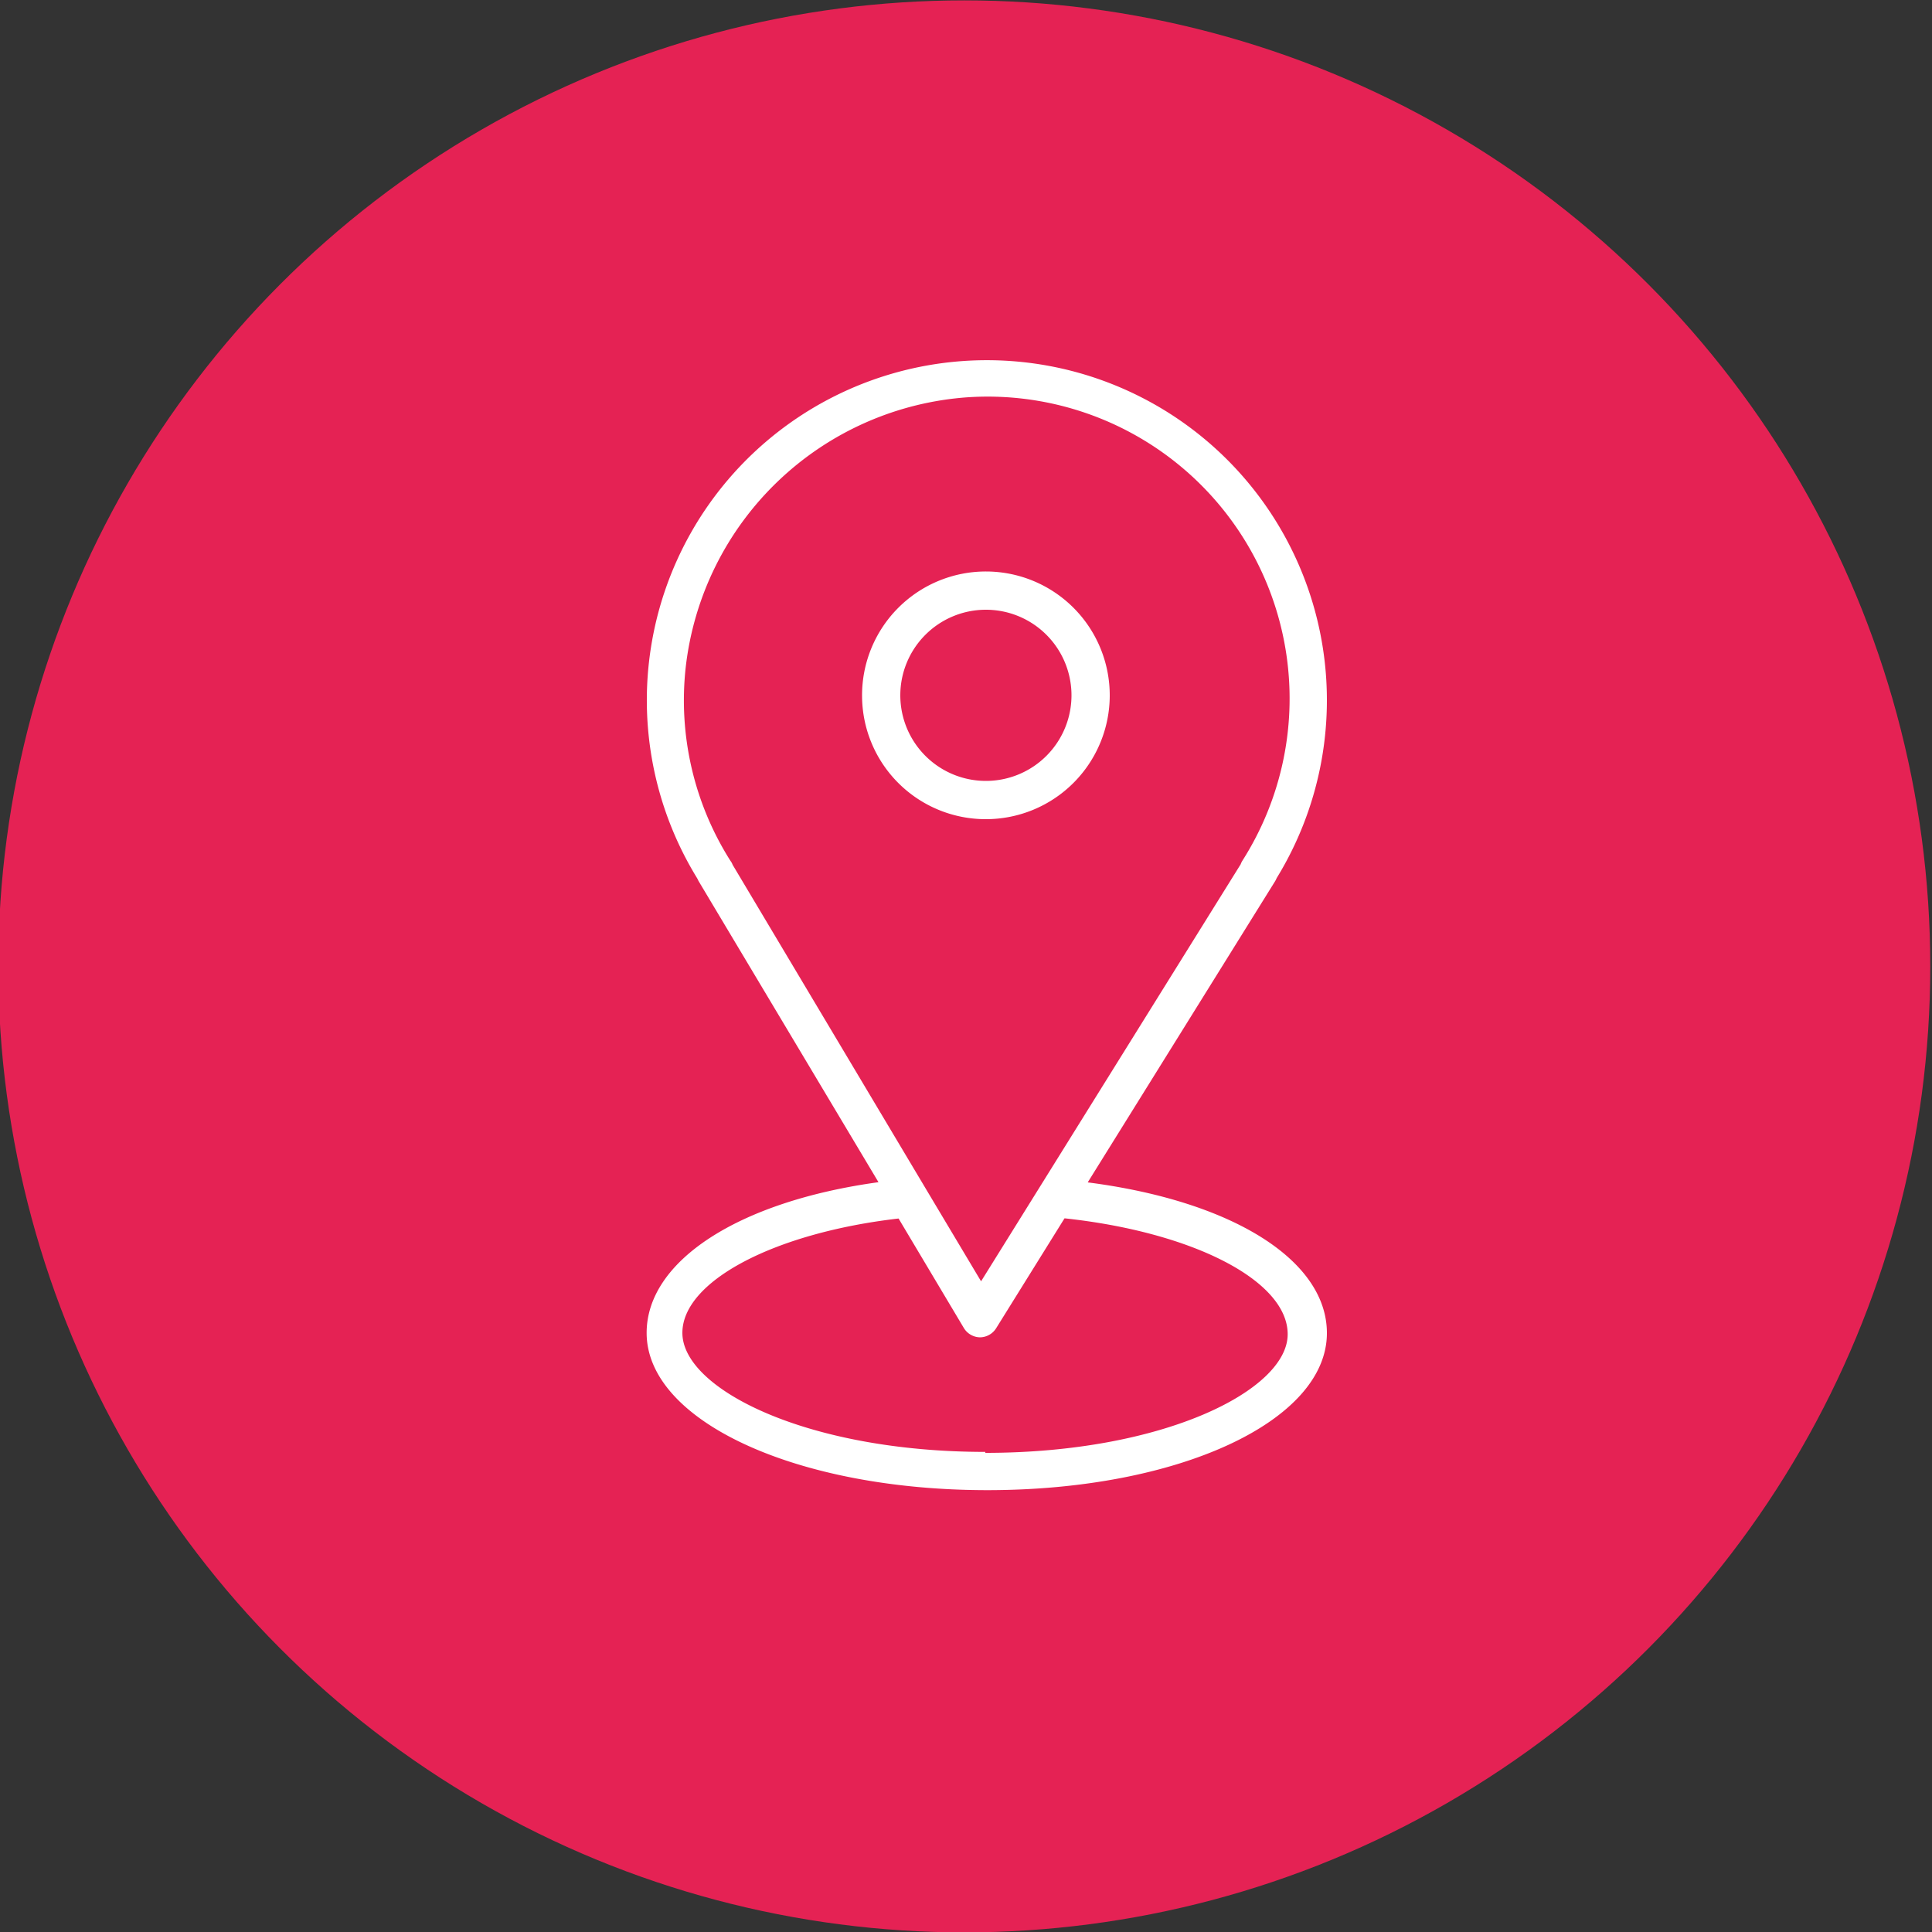
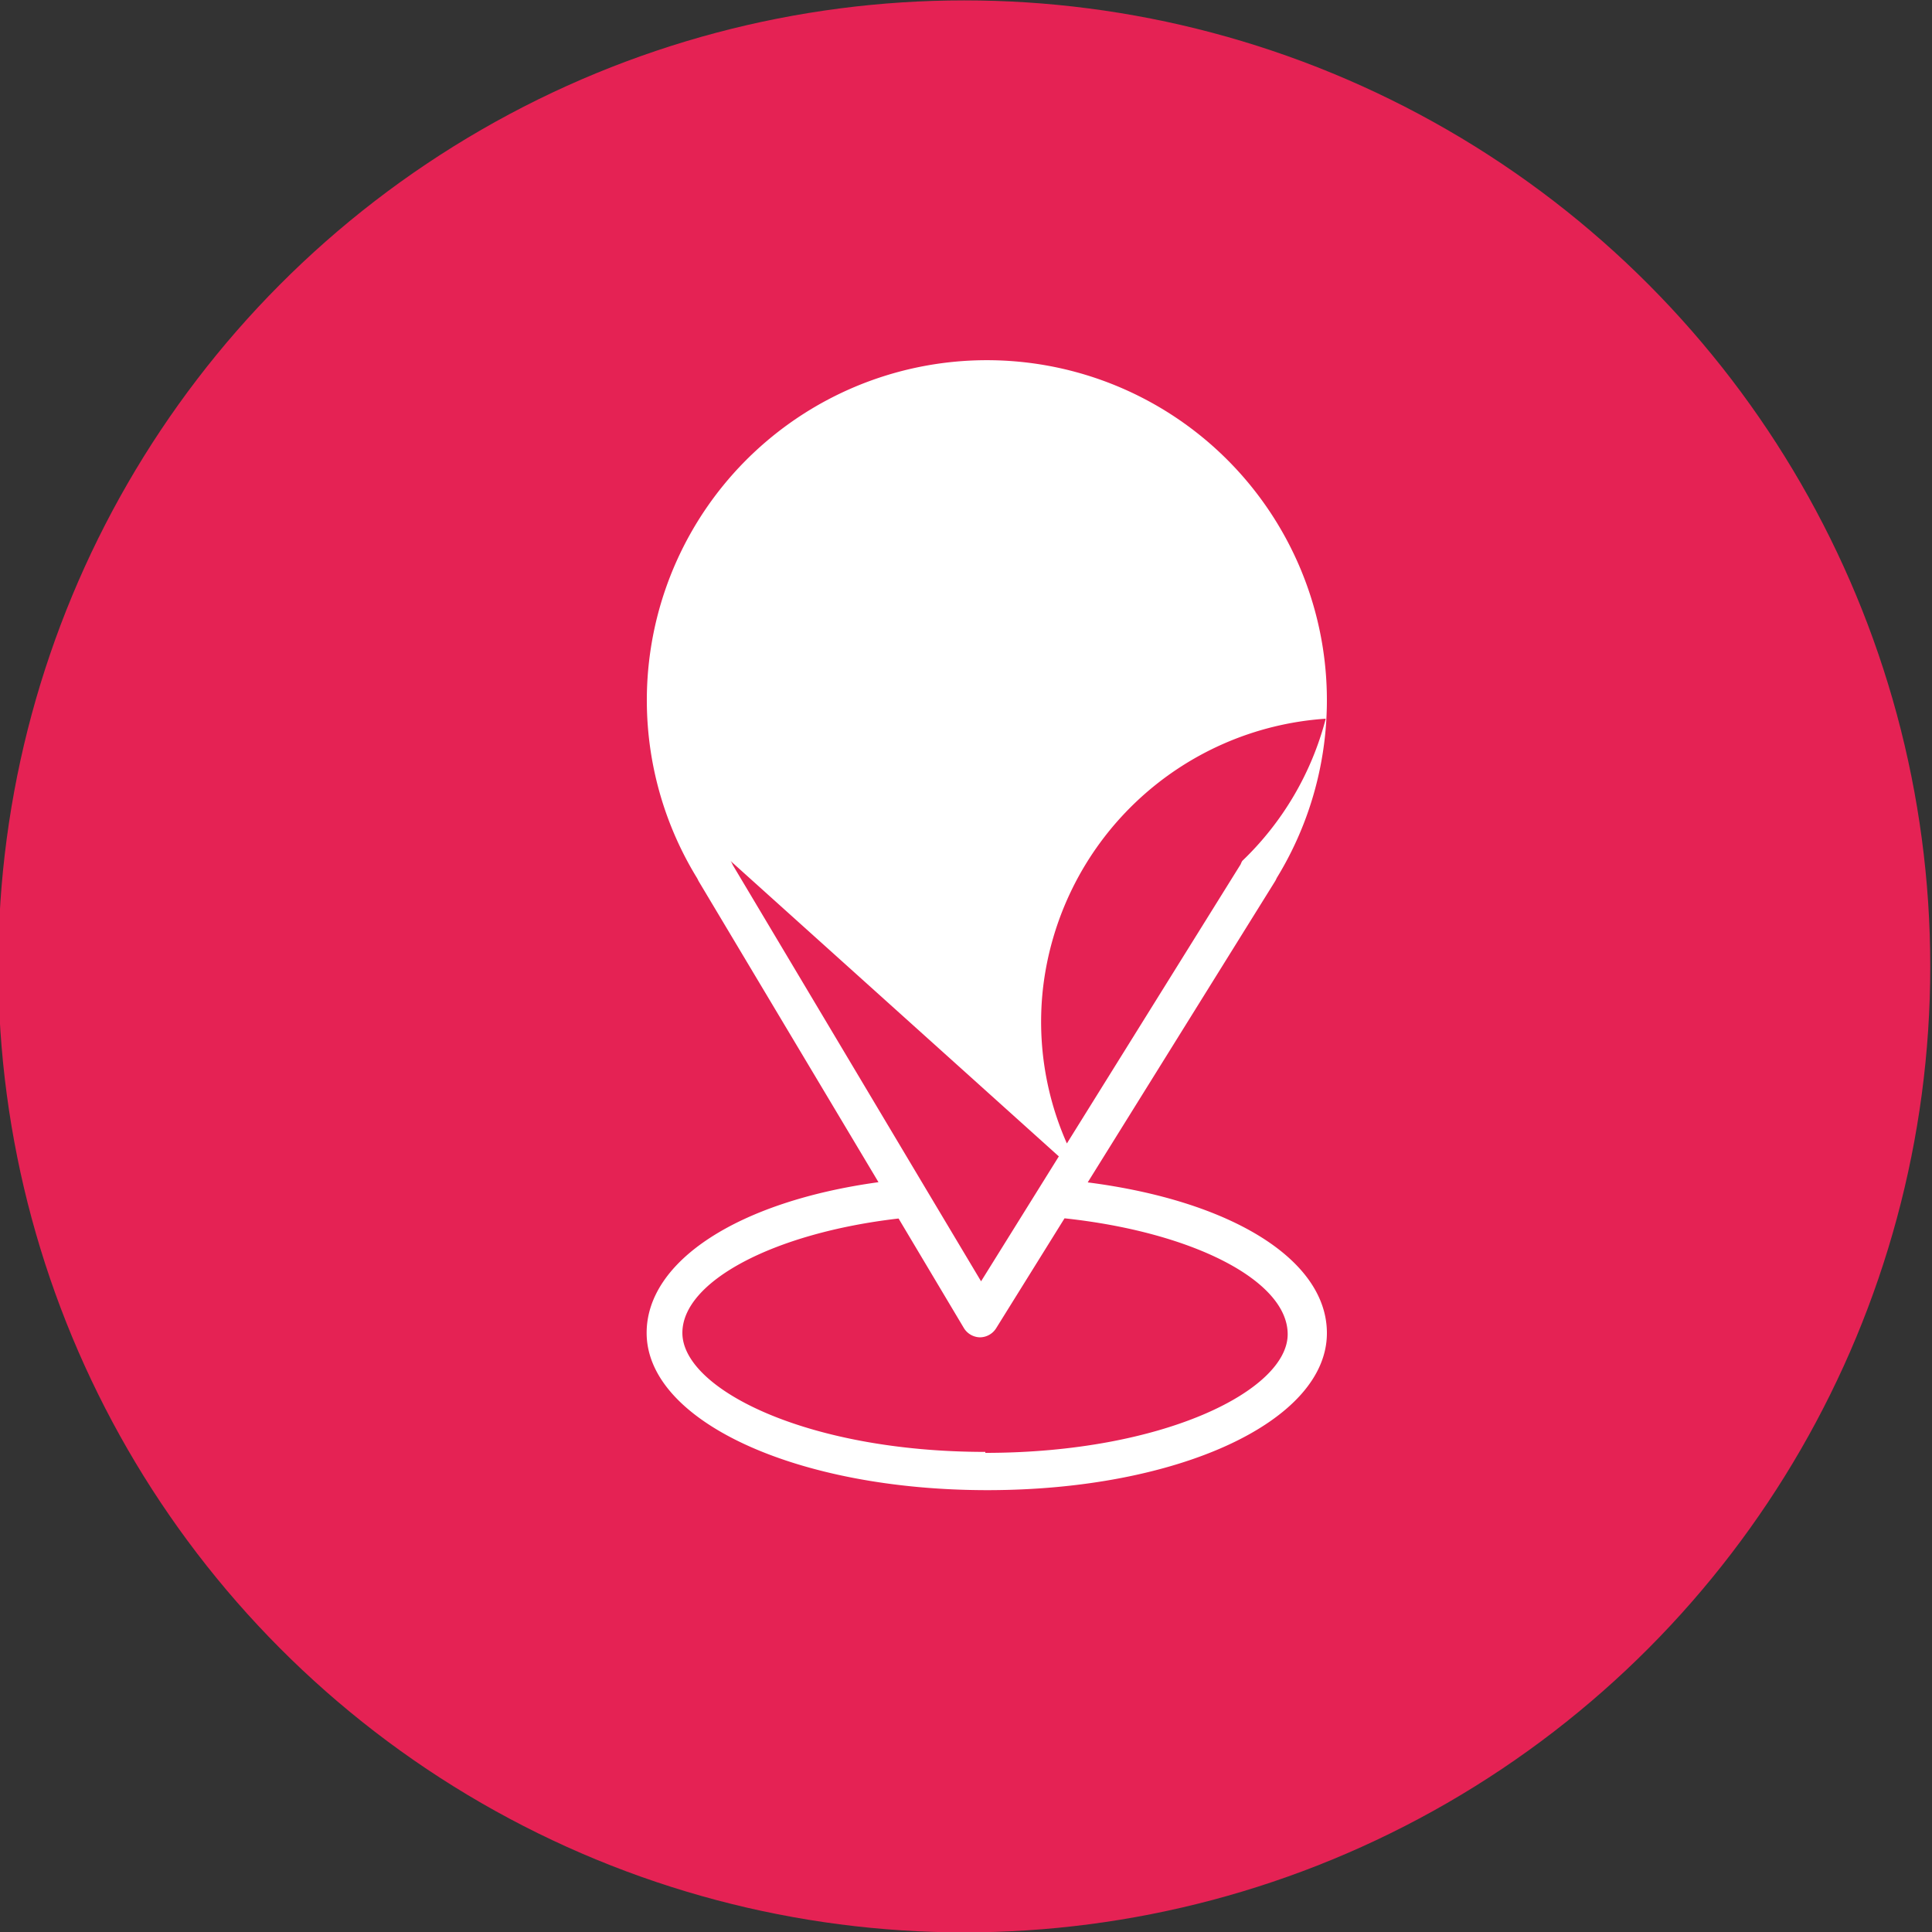
<svg xmlns="http://www.w3.org/2000/svg" id="Слой_1" data-name="Слой 1" viewBox="0 0 100 100">
  <rect x="0" y="0" width="100" height="100" fill="#333333" stroke="none" />
  <defs>
    <style>.cls-1{fill:#e52254;}.cls-2{fill:#fff;}</style>
  </defs>
  <title>contМонтажная область 1 копия 2</title>
  <circle class="cls-1" cx="49.91" cy="50.02" r="50" />
-   <path class="cls-2" d="M56.3,61.2,66,45.61a1.19,1.19,0,0,0,.08-.16,17.6,17.6,0,1,0-30,0s.05.09.07.14l9.32,15.6c-7.27,1-12,4.09-12,7.8,0,4.56,7.75,8.14,17.64,8.14S68.68,73.56,68.68,69C68.68,65.22,63.77,62.16,56.3,61.2ZM37.81,44.56a15.53,15.53,0,0,1-2.32-10,15.8,15.8,0,0,1,14.64-14A15.63,15.63,0,0,1,64.3,44.56a.89.89,0,0,0-.08.17L50.78,66.32l-2.86-4.79h0l-10-16.77A.72.72,0,0,0,37.81,44.56ZM51,75.15c-9.21,0-15.68-3.25-15.68-6.16,0-2.68,4.77-5.18,11.19-5.92l3.38,5.67a1,1,0,0,0,.84.48h0a1,1,0,0,0,.83-.47l3.54-5.69c6.63.71,11.55,3.22,11.55,6,0,2.89-6.41,6.14-15.65,6.14Z" />
-   <path class="cls-2" d="M51,42.4A6.41,6.41,0,1,0,44.62,36,6.4,6.4,0,0,0,51,42.4Zm0-10.84A4.43,4.43,0,1,1,46.6,36h0A4.43,4.43,0,0,1,51,31.56Z" />
+   <path class="cls-2" d="M56.3,61.2,66,45.61a1.19,1.19,0,0,0,.08-.16,17.6,17.6,0,1,0-30,0s.05.09.07.14l9.32,15.6c-7.27,1-12,4.09-12,7.8,0,4.56,7.75,8.14,17.64,8.14S68.68,73.56,68.68,69C68.68,65.22,63.77,62.16,56.3,61.2Za15.53,15.53,0,0,1-2.32-10,15.8,15.8,0,0,1,14.64-14A15.63,15.63,0,0,1,64.3,44.56a.89.89,0,0,0-.08.17L50.78,66.32l-2.86-4.79h0l-10-16.77A.72.72,0,0,0,37.81,44.56ZM51,75.15c-9.21,0-15.68-3.25-15.68-6.16,0-2.68,4.77-5.18,11.19-5.92l3.38,5.67a1,1,0,0,0,.84.48h0a1,1,0,0,0,.83-.47l3.54-5.69c6.63.71,11.55,3.22,11.55,6,0,2.89-6.41,6.14-15.65,6.14Z" />
</svg>